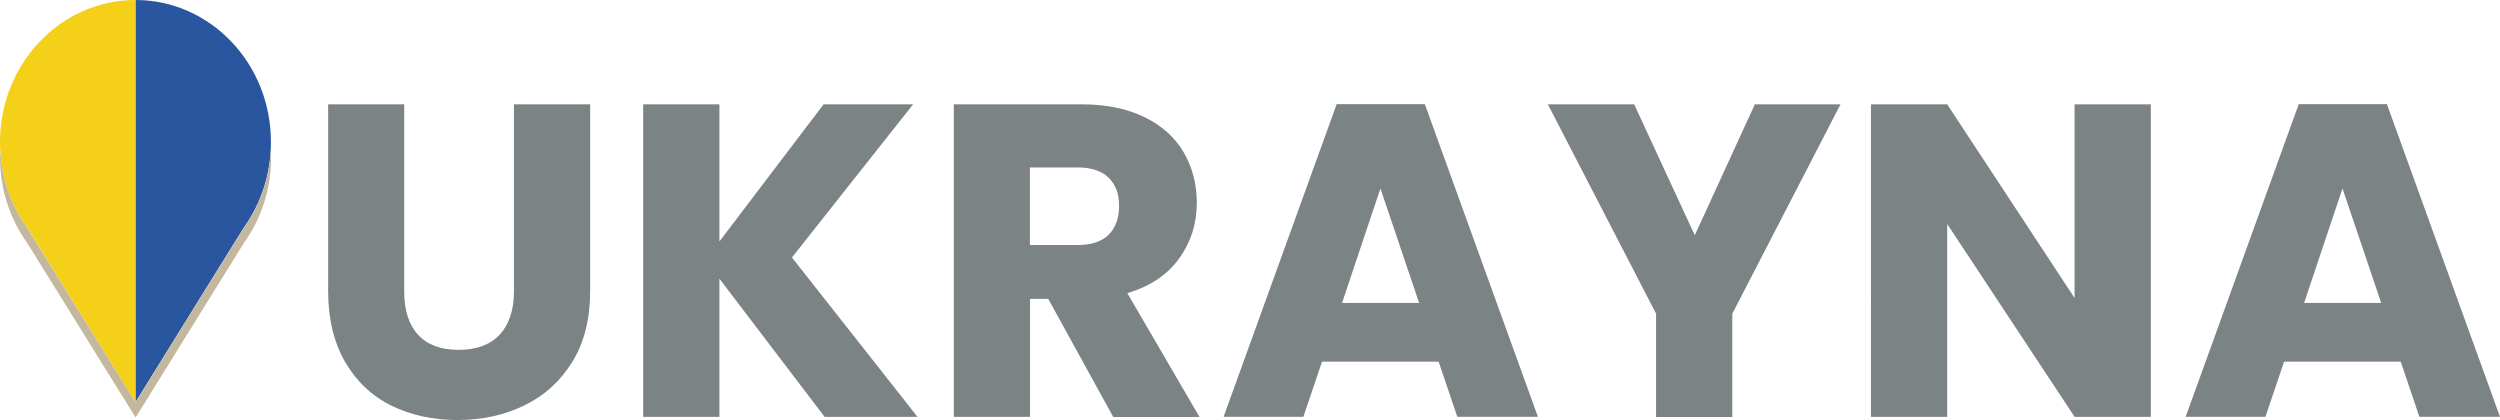
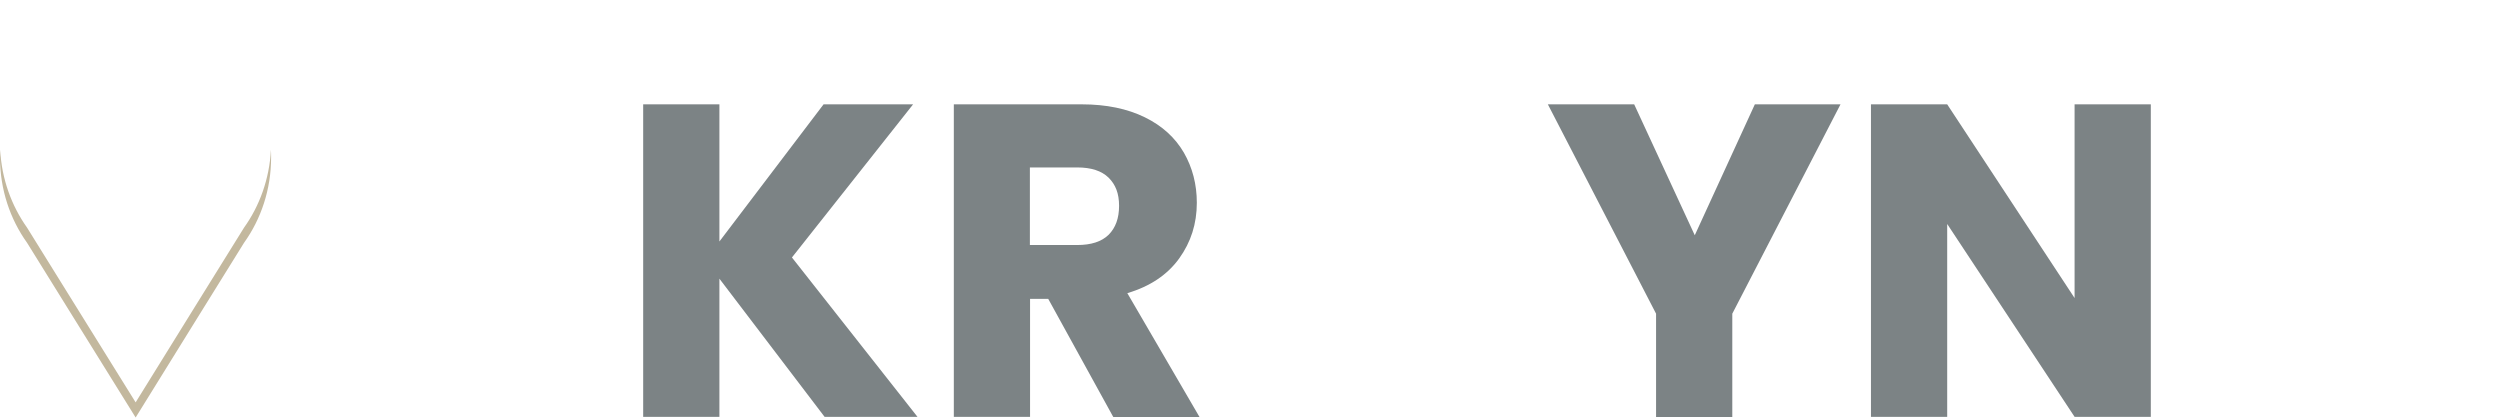
<svg xmlns="http://www.w3.org/2000/svg" id="Layer_2" data-name="Layer 2" viewBox="0 0 148.56 24.96">
  <defs>
    <style>
      .cls-1 {
        fill: #2a56a0;
      }

      .cls-2 {
        fill: #7c8385;
      }

      .cls-3 {
        fill: #f4d018;
      }

      .cls-4 {
        fill: #c3b89e;
      }
    </style>
  </defs>
  <g id="Europe">
    <g>
      <g>
-         <path class="cls-2" d="M24.02,6.2v11.12c0,1.11.27,1.97.82,2.57.55.6,1.35.9,2.41.9s1.87-.3,2.44-.9c.56-.6.85-1.46.85-2.57V6.2h4.53v11.09c0,1.66-.35,3.06-1.06,4.21-.71,1.15-1.65,2.01-2.85,2.59-1.19.58-2.52.87-3.98.87s-2.77-.29-3.93-.86-2.07-1.44-2.74-2.59c-.67-1.16-1.01-2.56-1.01-4.22V6.2h4.53Z" />
        <path class="cls-2" d="M49,24.77l-6.25-8.21v8.21h-4.53V6.2h4.53v8.15l6.19-8.15h5.32l-7.2,9.1,7.46,9.47h-5.53Z" />
        <path class="cls-2" d="M66.15,24.77l-3.86-7.01h-1.08v7.01h-4.53V6.2h7.6c1.46,0,2.71.26,3.75.77s1.8,1.21,2.32,2.1c.51.89.77,1.88.77,2.98,0,1.24-.35,2.34-1.05,3.31-.7.97-1.73,1.66-3.08,2.06l4.29,7.36h-5.11ZM61.2,14.56h2.81c.83,0,1.45-.2,1.87-.61.41-.41.62-.98.62-1.72s-.21-1.26-.62-1.67c-.42-.41-1.04-.61-1.87-.61h-2.81v4.61Z" />
-         <path class="cls-2" d="M85.49,21.49h-6.93l-1.11,3.28h-4.74l6.72-18.58h5.24l6.72,18.58h-4.79l-1.11-3.28ZM84.33,18l-2.3-6.8-2.28,6.8h4.58Z" />
        <path class="cls-2" d="M109.37,6.2l-6.43,12.44v6.14h-4.53v-6.14l-6.43-12.44h5.13l3.6,7.78,3.57-7.78h5.08Z" />
        <path class="cls-2" d="M127.81,24.77h-4.53l-7.57-11.46v11.46h-4.53V6.2h4.53l7.57,11.51V6.2h4.53v18.58Z" />
-         <path class="cls-2" d="M142.66,21.49h-6.93l-1.11,3.28h-4.74l6.72-18.58h5.24l6.72,18.58h-4.79l-1.11-3.28ZM141.5,18l-2.3-6.8-2.28,6.8h4.58Z" />
      </g>
      <g>
        <g>
-           <path class="cls-1" d="M8.05,0h0v23.9s0,0,0,0l3.49-5.63,2.95-4.75c1.01-1.41,1.61-3.17,1.61-5.07C16.11,3.78,12.5,0,8.05,0Z" />
-           <path class="cls-3" d="M0,8.45c0,1.9.6,3.66,1.61,5.07l2.95,4.75,3.49,5.63V0C3.61,0,0,3.78,0,8.45Z" />
-         </g>
+           </g>
        <path class="cls-4" d="M14.5,13.53l-2.95,4.75-3.49,5.63-3.5-5.63-2.95-4.75C.68,12.22.1,10.63.01,8.9c0,.15-.01.31-.01.46,0,1.9.6,3.66,1.61,5.07l2.95,4.75,3.5,5.63,3.49-5.63,2.95-4.75c1.01-1.41,1.61-3.17,1.61-5.07,0-.15,0-.31-.01-.46-.09,1.73-.67,3.33-1.6,4.63Z" />
      </g>
    </g>
  </g>
</svg>